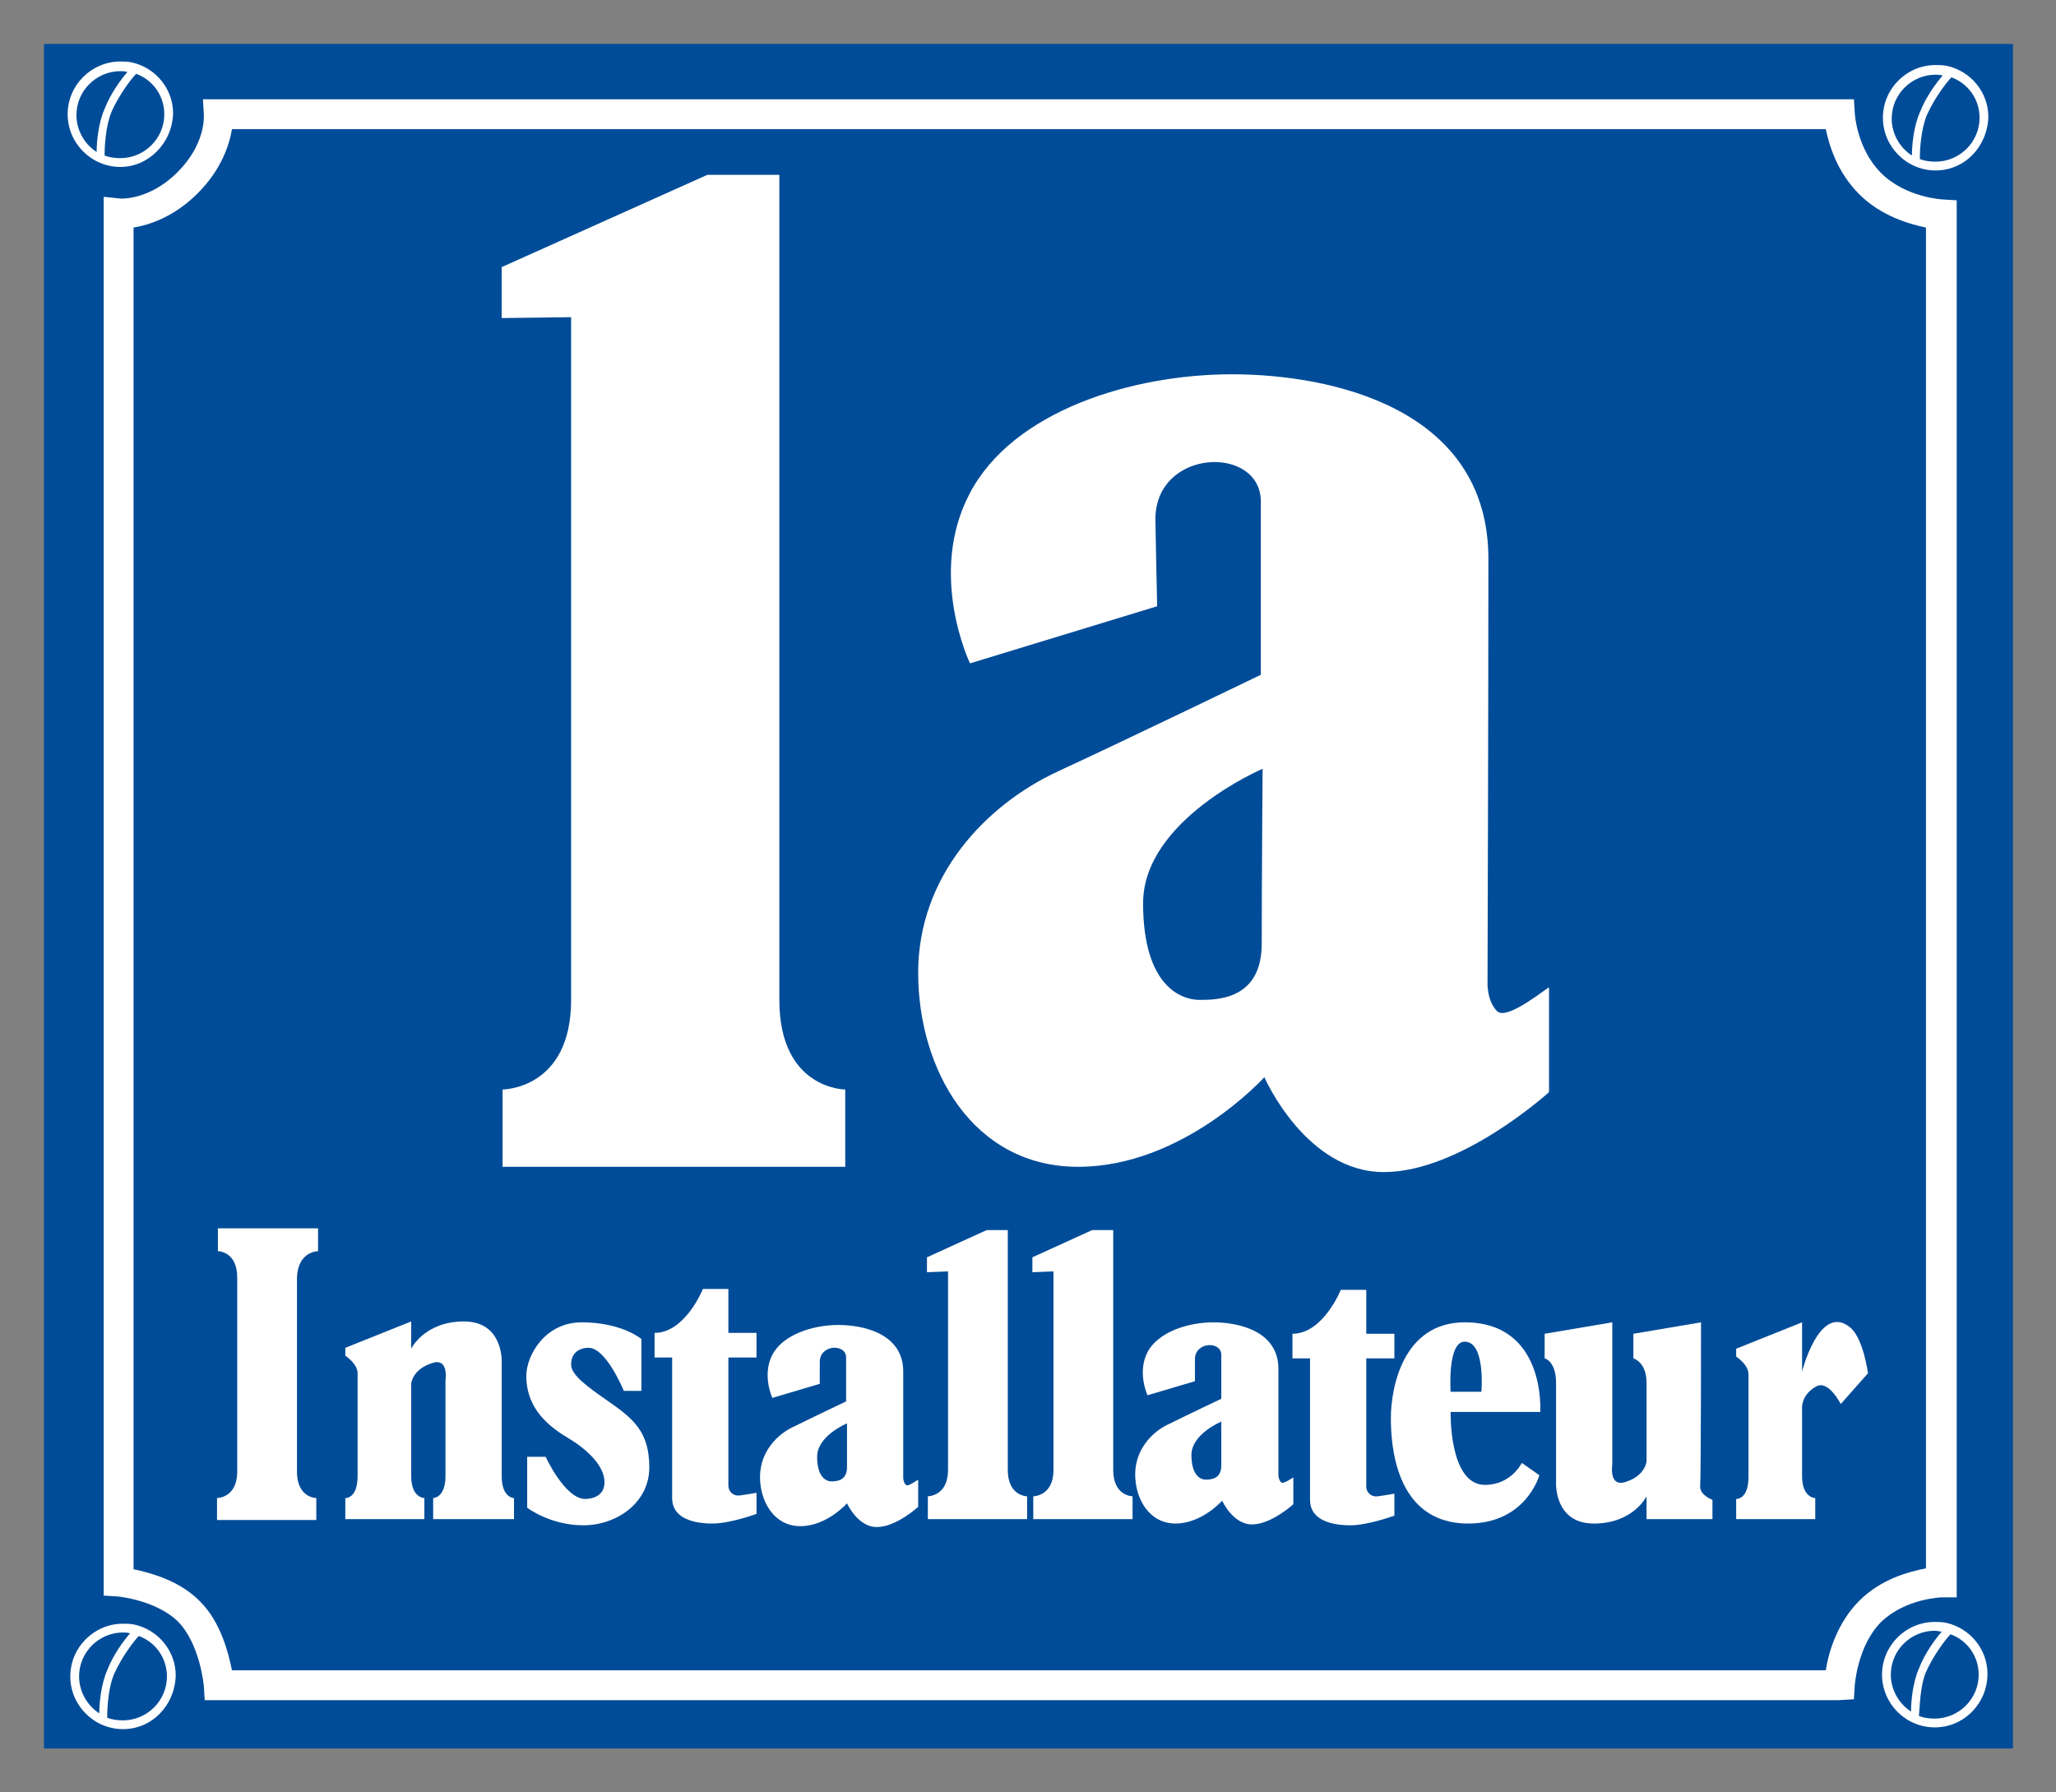
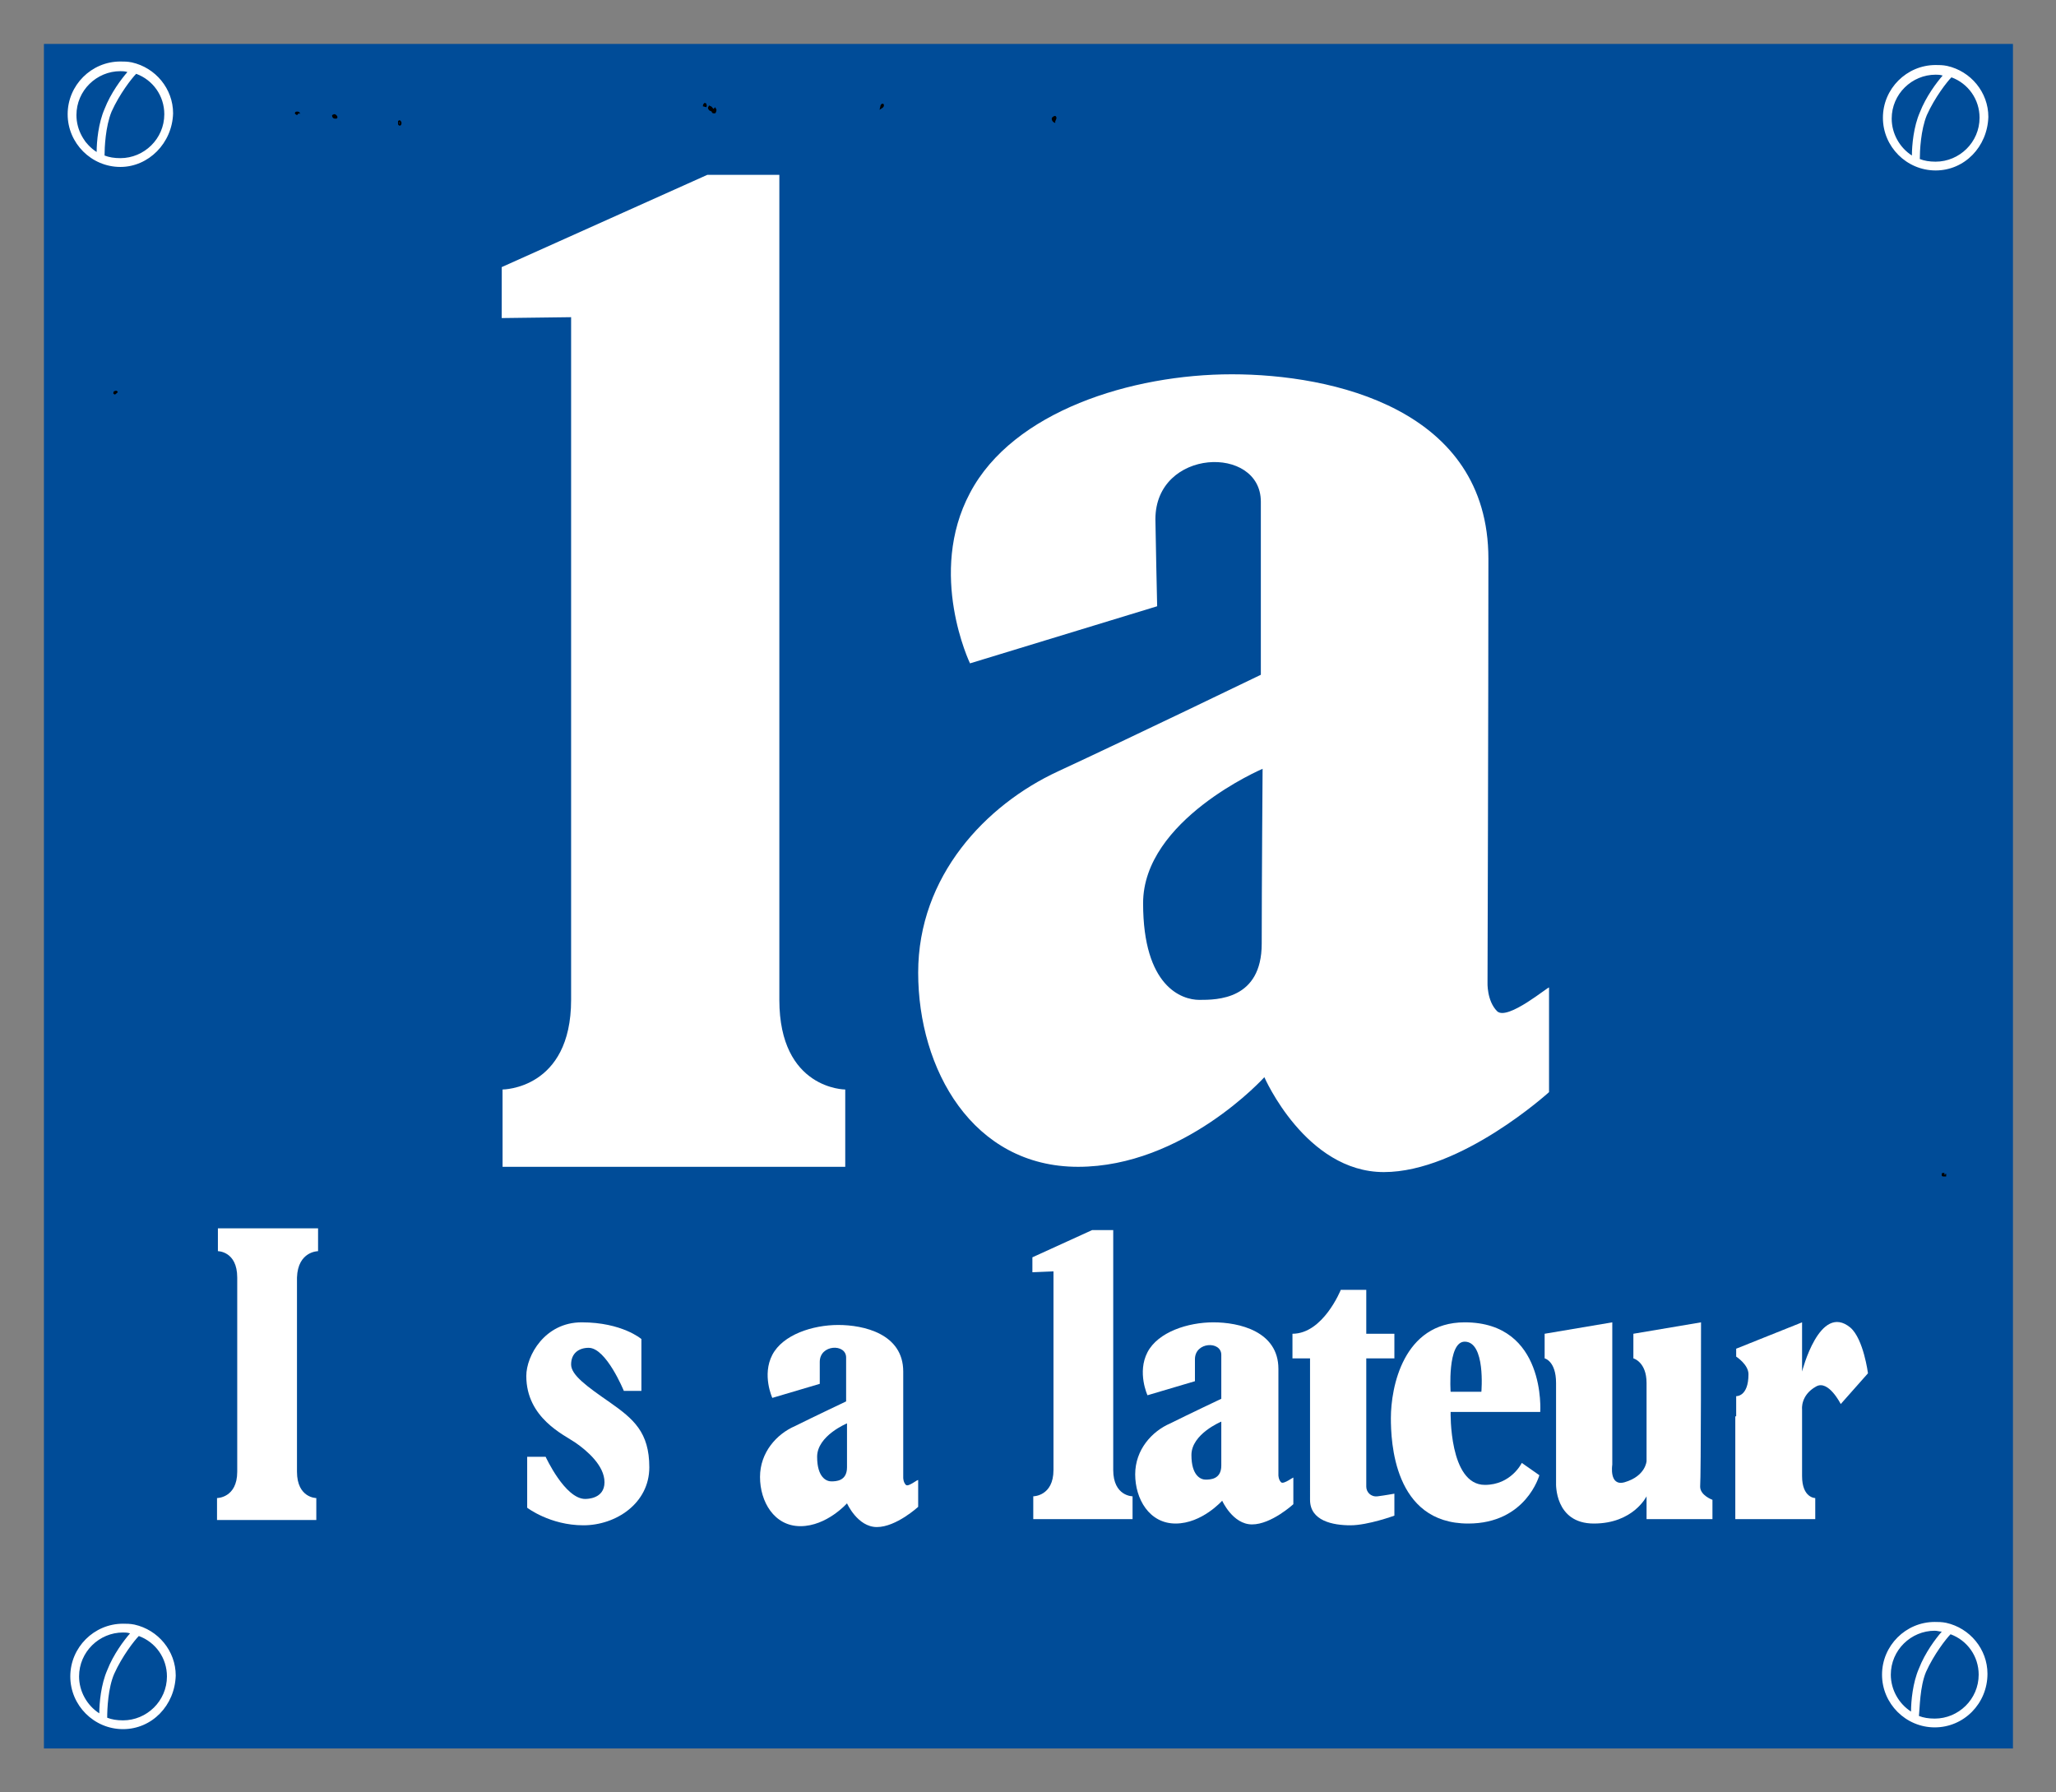
<svg xmlns="http://www.w3.org/2000/svg" version="1.1" id="Ebene_1" x="0px" y="0px" viewBox="0 0 234 204" style="enable-background:new 0 0 234 204;" xml:space="preserve">
  <rect x="0" y="0" width="234" height="204" fill="#808080" stroke="none" />
  <style type="text/css">
	.st0{fill:#004C98;}
	.st1{fill:#FFFFFF;}
</style>
  <g>
    <polygon class="st0" points="5,5 229.1,5 229.1,199 5,199  " />
    <path class="st1" d="M145.8,168.7c-0.3-0.3-0.3-0.8-0.3-0.8s0-7.8,0-12.1s-4.5-5.3-7.4-5.3s-6.3,1.1-7.5,3.4c-1.2,2.3,0,4.9,0,4.9   l5.4-1.6c0,0,0-2.3,0-2.5c0-2,3-2.1,3-0.5c0,1.2,0,5,0,5s-3.8,1.8-5.8,2.8c-2.1,0.9-4,3-4,5.8s1.6,5.6,4.6,5.6s5.3-2.6,5.3-2.6   s1.2,2.7,3.4,2.7s4.7-2.3,4.7-2.3v-3C147.3,168,146.1,169,145.8,168.7L145.8,168.7z M139,166.8c0,1.6-1.3,1.6-1.8,1.6   s-1.6-0.4-1.6-2.8c0-2.4,3.4-3.8,3.4-3.8S139,165.2,139,166.8L139,166.8z" />
    <path class="st1" d="M103.1,169c-0.3-0.3-0.3-0.8-0.3-0.8s0-7.8,0-12.1s-4.5-5.3-7.4-5.3s-6.3,1.1-7.5,3.4c-1.2,2.3,0,4.9,0,4.9   l5.4-1.6c0,0,0-2.3,0-2.5c0-2,3-2.1,3-0.5c0,1.2,0,5,0,5s-3.8,1.8-5.8,2.8c-2.1,0.9-4,3-4,5.8s1.6,5.6,4.6,5.6s5.3-2.6,5.3-2.6   s1.2,2.7,3.4,2.7c2.2,0,4.7-2.3,4.7-2.3v-3C104.6,168.2,103.4,169.3,103.1,169L103.1,169z M96.4,167c0,1.6-1.3,1.6-1.8,1.6   s-1.6-0.4-1.6-2.8c0-2.4,3.4-3.8,3.4-3.8S96.4,165.4,96.4,167L96.4,167z" />
    <path d="M177.6,156.8c-0.1,0-0.1,0-0.1,0l-0.1-0.1v-0.1c0-0.1,0.1-0.2,0.2-0.3h0.2l0.1,0.2C178,156.6,177.8,156.8,177.6,156.8   C177.7,156.8,177.7,156.8,177.6,156.8z M177.6,156.6L177.6,156.6L177.6,156.6L177.6,156.6z M177.6,156.5L177.6,156.5L177.6,156.5   L177.6,156.5C177.7,156.5,177.7,156.5,177.6,156.5z M154.5,147.9L154.5,147.9h-0.1l0,0c-0.1-0.1-0.2-0.2-0.1-0.3l0.1-0.1h0.1   c0.1,0,0.2,0.1,0.2,0.2c0,0.1,0,0.2,0,0.2C154.6,147.9,154.6,147.9,154.5,147.9z M154.4,147.6L154.4,147.6c-0.1,0.1,0,0.1,0,0.1   V147.6z M154.5,147.5L154.5,147.5L154.5,147.5L154.5,147.5z M221.5,133.9h-0.3c-0.2,0-0.2-0.1-0.2-0.1c0-0.1,0-0.2,0-0.2   s0-0.1,0.1-0.1l0,0h0.1c0,0,0,0,0.1,0v0.2l0,0l0,0h0.1v-0.1h0.1c0,0,0,0,0,0.1L221.5,133.9z M221.2,133.7L221.2,133.7   C221.2,133.8,221.2,133.8,221.2,133.7L221.2,133.7L221.2,133.7z M221.2,133.7L221.2,133.7C221.3,133.7,221.3,133.7,221.2,133.7   C221.3,133.7,221.3,133.7,221.2,133.7v-0.1V133.7L221.2,133.7z M132.2,127c-0.1,0-0.2-0.1-0.2-0.2s0.1-0.3,0.2-0.3l0,0   c0.1,0,0.2,0,0.2,0.1c0.1,0.1,0.1,0.2,0,0.2C132.4,126.9,132.3,127,132.2,127L132.2,127z M132.2,126.7L132.2,126.7   C132.1,126.7,132.1,126.7,132.2,126.7c-0.1,0.1-0.1,0.1-0.1,0.1S132.2,126.9,132.2,126.7c0,0.1,0.1,0.1,0.1,0H132.2L132.2,126.7   L132.2,126.7L132.2,126.7z M175.9,119.4l-0.1-0.1c-0.1,0-0.2-0.1-0.2-0.3c0,0,0-0.1,0.2-0.2l0,0c0.2,0,0.2,0,0.3,0.1s0,0.2,0,0.3   L175.9,119.4z M175.8,119.2L175.8,119.2L175.8,119.2L175.8,119.2L175.8,119.2C175.8,119.2,175.9,119.2,175.8,119.2   c0.1-0.1,0.1-0.1,0.1-0.2L175.8,119.2L175.8,119.2V119V119.2l-0.1-0.1C175.7,119.1,175.7,119.1,175.8,119.2   C175.7,119.2,175.8,119.2,175.8,119.2z M13.1,44.9c-0.1,0-0.2-0.1-0.2-0.1c0-0.1,0-0.3,0.2-0.3c0.2-0.1,0.3,0.1,0.3,0.1   C13.4,44.7,13.2,44.8,13.1,44.9L13.1,44.9z M13.2,44.6v0.2C13.2,44.7,13.2,44.7,13.2,44.6C13.2,44.6,13.1,44.5,13.2,44.6   C13.1,44.5,13.1,44.5,13.2,44.6L13.2,44.6L13.2,44.6c-0.1,0-0.1,0-0.1,0H13.2L13.2,44.6z M13,44.6L13,44.6L13,44.6L13,44.6z    M9.4,17l-0.2-0.3c0,0,0-0.1-0.1-0.1C9,16.4,8.9,16.2,9,16.1S9.3,16,9.5,16s0.2,0.1,0.3,0.2c0.1,0.2-0.1,0.4-0.2,0.5L9.4,17z    M9.4,16.3L9.4,16.3L9.4,16.3L9.4,16.3z M45.5,14.3L45.5,14.3c-0.1,0-0.2-0.1-0.2-0.2c0-0.1,0-0.2,0-0.3l0.1-0.1h0.1l0,0   c0.1,0,0.2,0.2,0.2,0.3C45.7,14.2,45.6,14.3,45.5,14.3z M45.5,14.1L45.5,14.1L45.5,14.1z M45.5,13.9C45.5,13.9,45.4,13.9,45.5,13.9   C45.4,14,45.4,14,45.4,14s0,0,0.1,0.1V13.9L45.5,13.9L45.5,13.9L45.5,13.9L45.5,13.9L45.5,13.9z M45.5,14L45.5,14   C45.6,14,45.6,14,45.5,14L45.5,14z M120.1,14l-0.2-0.1c-0.1-0.1-0.2-0.2-0.2-0.4c0-0.1,0.1-0.2,0.3-0.3l0,0c0.1,0,0.2,0,0.2,0.1   c0.1,0.1,0,0.3-0.1,0.5L120.1,14z M120,13.4v0.2l0,0V13.4z M38.1,13.5C38,13.5,38,13.5,38.1,13.5c-0.2,0-0.3-0.2-0.3-0.3v-0.1   L38,13h0.1l0,0l0,0c0.1,0,0.3,0.2,0.3,0.3v0.1l-0.1,0.1C38.2,13.5,38.1,13.5,38.1,13.5z M37.8,13.3L37.8,13.3L37.8,13.3L37.8,13.3z    M33.8,13.1L33.8,13.1L33.8,13.1c-0.2-0.1-0.3-0.2-0.2-0.3c0,0,0-0.1,0.2-0.1l0,0c0.1,0,0.2,0,0.3,0.1s0,0.2,0,0.2v-0.1H34   L33.8,13.1z M81.2,12.9C81.1,12.9,81.1,12.9,81.2,12.9c-0.1,0-0.2-0.1-0.2-0.2l-0.2-0.1c-0.1,0-0.3-0.3-0.2-0.4l0.1-0.2l0.2,0.1   l0,0l0,0c0.1,0,0.2,0.2,0.3,0.3l0.1-0.1l0.1-0.1l0.1,0.2c0.1,0.1,0,0.4-0.1,0.5C81.3,12.9,81.2,12.9,81.2,12.9z M81.2,12.6   L81.2,12.6L81.2,12.6L81.2,12.6L81.2,12.6z M80.7,12.4L80.7,12.4L80.7,12.4L80.7,12.4z M100.1,12.5l0.1-0.4c0-0.2,0.2-0.3,0.2-0.3   c0.2,0,0.2,0.1,0.2,0.2c0,0.2-0.2,0.3-0.2,0.3L100.1,12.5z M100.5,12.2L100.5,12.2V12V12.2z M80.4,12.2L80,12.1   c0-0.1,0-0.2,0.1-0.3l0.1-0.1l0.2,0.1v0.1C80.5,12,80.4,12.1,80.4,12.2z M80.1,12C80.1,12.1,80.2,12.1,80.1,12L80.1,12L80.1,12z" />
    <path class="st1" d="M57.1,36.2v-5.8l23.4-10.5h8.2c0,0,0,81.5,0,93.9c0,10.2,7.5,10.2,7.5,10.2v8.8h-39V124c0,0,7.8,0,7.8-10.2   c0-9.5,0-77.7,0-77.7L57.1,36.2L57.1,36.2z" />
    <path class="st1" d="M170.4,115.1c-1.2-1.2-1.1-3.3-1.1-3.3s0.1-31.1,0.1-48.2s-17.8-21-29.2-21s-24.9,4.2-29.8,13.5   c-4.9,9.2,0,19.4,0,19.4l21.3-6.5c0,0-0.2-9-0.2-9.9c0-8.1,12-8.5,12-2c0,4.9,0,19.7,0,19.7s-14.9,7.2-23.1,11   s-15.9,11.9-15.9,22.9s6.2,22.1,18.2,22.1s21.2-10.2,21.2-10.2s4.7,10.8,13.6,10.8c8.8,0,18.8-9.1,18.8-9.1v-11.9   C176.3,112.2,171.6,116.2,170.4,115.1L170.4,115.1z M143.6,107.4c0,6.4-5.1,6.4-7.1,6.4s-6.4-1.5-6.4-11s13.6-15.3,13.6-15.3   S143.6,101,143.6,107.4L143.6,107.4z" />
    <path class="st1" d="M117.5,144.8v-1.7l6.8-3.1h2.4c0,0,0,23.7,0,27.3c0,3,2.2,3,2.2,3v2.6h-11.3v-2.6c0,0,2.3,0,2.3-3   c0-2.8,0-22.6,0-22.6L117.5,144.8L117.5,144.8z" />
-     <path class="st1" d="M105.5,144.8v-1.7l6.8-3.1h2.4c0,0,0,23.7,0,27.3c0,3,2.2,3,2.2,3v2.6h-11.3v-2.6c0,0,2.3,0,2.3-3   c0-2.8,0-22.6,0-22.6L105.5,144.8L105.5,144.8z" />
    <path class="st1" d="M36.2,142.4v-2.6H24.8v2.6c0,0,2.2,0,2.2,3c0,0,0,19.4,0,22.1c0,3-2.3,3-2.3,3v2.5H36v-2.5c0,0-2.2,0-2.2-3   c0-3.6,0-22.1,0-22.1C33.9,142.4,36.2,142.4,36.2,142.4L36.2,142.4z" />
-     <path class="st1" d="M39.2,172.9h9.1v-2.4c0,0-1.5,0-1.5-2.5s0-10.5,0-10.5s0.1-1.7,2.5-2.4c1.8-0.5,1.4,2,1.4,2s0,8.4,0,10.9   s-1.4,2.5-1.4,2.5v2.4h9.2v-2.4c0,0-1.4,0-1.4-2.5s0-13,0-13s0.2-4.6-4.3-4.6s-6,3.1-6,3.1v-3.1l-7.5,3v0.9c0,0,1.4,0.9,1.4,2   c0,1,0,9.1,0,11.7c0,2.6-1.4,2.5-1.4,2.5v2.4H39.2z" />
-     <path class="st1" d="M76.5,170.5c0,2.4,2.6,2.9,4.6,2.9s5-1.1,5-1.1v-2.4c0,0-1.1,0.2-1.9,0.3s-1.3-0.5-1.3-1.1s0-14.6,0-14.6h3.2   v-2.8h-3.2v-5H80c0,0-2,5-5.5,5v2.8h2V170.5L76.5,170.5z" />
    <path class="st1" d="M149.1,170.7c0,2.4,2.6,2.9,4.6,2.9s5-1.1,5-1.1V170c0,0-1.1,0.2-1.9,0.3c-0.8,0.1-1.3-0.5-1.3-1.1   s0-14.6,0-14.6h3.2v-2.8h-3.2v-5h-2.9c0,0-2,5-5.5,5v2.8h2L149.1,170.7L149.1,170.7z" />
    <path class="st1" d="M193.6,150.5l-7.7,1.3v2.8c0,0,1.5,0.4,1.5,2.8c0,2.5,0,8.9,0,8.9s-0.1,1.7-2.5,2.4c-1.8,0.5-1.4-2-1.4-2   s0-8.4,0-10.9s0-5.3,0-5.3l-7.7,1.3v2.8c0,0,1.3,0.3,1.3,2.8s0,11.4,0,11.4s-0.2,4.6,4.3,4.6s6-3.1,6-3.1v2.6h7.5v-2.2   c0,0-1.4-0.5-1.4-1.5C193.6,168.1,193.6,150.5,193.6,150.5L193.6,150.5z" />
-     <path class="st1" d="M197.5,172.9h9.1v-2.4c0,0-1.5,0-1.5-2.5s0-7.6,0-7.6s-0.2-1.6,1.6-2.6c1.4-0.8,2.8,2,2.8,2l3.1-3.5   c0,0-0.5-3.9-2-5.2c-3.5-2.9-5.5,5-5.5,5v-5.6l-7.5,3v0.9c0,0,1.4,0.9,1.4,2c0,1,0,9.1,0,11.7c0,2.6-1.4,2.5-1.4,2.5v2.3H197.5z" />
+     <path class="st1" d="M197.5,172.9h9.1v-2.4c0,0-1.5,0-1.5-2.5s0-7.6,0-7.6s-0.2-1.6,1.6-2.6c1.4-0.8,2.8,2,2.8,2l3.1-3.5   c0,0-0.5-3.9-2-5.2c-3.5-2.9-5.5,5-5.5,5v-5.6l-7.5,3v0.9c0,0,1.4,0.9,1.4,2c0,2.6-1.4,2.5-1.4,2.5v2.3H197.5z" />
    <path class="st1" d="M175.3,160.7c0,0,0.7-10.2-8.6-10.2c-7,0-8.4,7.4-8.4,10.9c0,2.6,0.3,12,8.8,12c6.6,0,8.1-5.5,8.1-5.5l-2-1.4   c0,0-1.2,2.5-4.2,2.5c-4.1,0-3.9-8.3-3.9-8.3H175.3L175.3,160.7z M166.7,152.7c2.4,0,1.9,5.7,1.9,5.7h-3.5   C165.1,158.5,164.7,152.7,166.7,152.7L166.7,152.7z" />
    <path class="st1" d="M73,158.2v-5.8c0,0-2.2-1.9-6.8-1.9c-4.2,0-6.3,3.8-6.3,6.1c0,4.8,4.3,6.7,5.6,7.6c1.3,0.9,3.3,2.6,3.3,4.5   s-2,1.9-2.2,1.9c-2.3,0-4.5-4.8-4.5-4.8H60v5.8c0,0,2.6,2,6.4,2c3.7,0,7.5-2.5,7.5-6.6c0-4-1.8-5.5-4.5-7.4   c-2.6-1.8-4.4-3.1-4.4-4.3c0-1.3,0.9-1.9,2-1.9c2,0,4,4.9,4,4.9h2V158.2z" />
-     <path class="st1" d="M209.3,193.5h-186l-0.1-1.6c0,0-0.4-4.7-2.9-7.3c-2.5-2.5-6.9-2.9-6.9-2.9l-1.6-0.1V180V22.4l1.9,0.2   c0.1,0,3.3,0.2,6.5-3s3-6.3,3-6.5l-0.1-1.8h1.8H211l0.1,1.6c0,0,0.2,4,3,6.8s7,3,7,3l1.6,0.1v1.6v157.4H221c0,0-4.1,0.1-6.9,2.8   c-2.7,2.7-3,7.2-3,7.2l-0.1,1.6L209.3,193.5z M26.4,190.1h181.4c0.3-2,1.3-5.4,3.8-7.9s5.6-3.3,7.6-3.7V25.9   c-1.9-0.4-5.1-1.3-7.6-3.8s-3.4-5.5-3.8-7.4H26.4c-0.3,1.8-1.2,4.6-3.9,7.3s-5.5,3.6-7.3,3.9v152.7c1.9,0.4,5.3,1.3,7.6,3.7   C25.1,184.6,26,188.1,26.4,190.1z" />
    <path class="st1" d="M14,196.8c-3.3,0-6-2.7-6-6s2.7-6,6-6c0.4,0,0.8,0,1.3,0.1c2.7,0.6,4.7,3,4.7,5.8   C19.9,194.1,17.3,196.8,14,196.8z M12.2,195.5c0.5,0.2,1.1,0.3,1.8,0.3c2.7,0,5-2.2,5-5c0-2.1-1.3-3.9-3.2-4.6   c-0.5,0.5-1.9,2.3-2.8,4.3C12.3,192.1,12.2,194.5,12.2,195.5z M14,185.8c-2.7,0-5,2.2-5,5c0,1.7,0.9,3.3,2.3,4.2   c0-1.2,0.2-3.3,0.9-4.9c0.7-1.8,1.9-3.4,2.6-4.2C14.5,185.8,14.2,185.8,14,185.8z M220.2,196.6c-3.3,0-6-2.7-6-6s2.7-6,6-6   c0.4,0,0.8,0,1.3,0.1c2.7,0.6,4.7,3,4.7,5.8C226.2,193.9,223.5,196.6,220.2,196.6z M218.4,195.3c0.5,0.2,1.1,0.3,1.8,0.3   c2.7,0,5-2.2,5-5c0-2.1-1.3-3.9-3.2-4.6c-0.5,0.5-1.9,2.3-2.8,4.3C218.5,192,218.5,194.4,218.4,195.3z M220.2,185.6   c-2.7,0-5,2.2-5,5c0,1.7,0.9,3.3,2.3,4.2c0-1.2,0.2-3.3,0.9-4.9c0.7-1.8,1.9-3.4,2.6-4.2C220.7,185.7,220.5,185.6,220.2,185.6z    M220.3,19.4c-3.3,0-6-2.7-6-6s2.7-6,6-6c0.4,0,0.8,0,1.3,0.1c2.7,0.6,4.7,3,4.7,5.8C226.2,16.7,223.6,19.4,220.3,19.4z    M218.5,18.1c0.5,0.2,1.1,0.3,1.8,0.3c2.7,0,5-2.2,5-5c0-2.1-1.3-3.9-3.2-4.6c-0.5,0.5-1.9,2.3-2.8,4.3   C218.6,14.8,218.5,17.2,218.5,18.1z M220.3,8.5c-2.7,0-5,2.2-5,5c0,1.7,0.9,3.3,2.3,4.2c0-1.2,0.2-3.3,0.9-4.9   c0.7-1.8,1.9-3.4,2.6-4.2C220.8,8.5,220.5,8.5,220.3,8.5z M13.7,19c-3.3,0-6-2.7-6-6s2.7-6,6-6c0.4,0,0.8,0,1.3,0.1   c2.7,0.6,4.7,3,4.7,5.8C19.6,16.3,16.9,19,13.7,19z M11.9,17.7c0.5,0.2,1.1,0.3,1.8,0.3c2.7,0,5-2.2,5-5c0-2.1-1.3-3.9-3.2-4.6   c-0.5,0.5-1.9,2.3-2.8,4.3C12,14.4,11.9,16.8,11.9,17.7z M13.7,8.1c-2.7,0-5,2.2-5,5c0,1.7,0.9,3.3,2.3,4.2c0-1.2,0.2-3.3,0.9-4.9   c0.7-1.8,1.9-3.4,2.6-4.2C14.2,8.1,13.9,8.1,13.7,8.1z" />
  </g>
</svg>